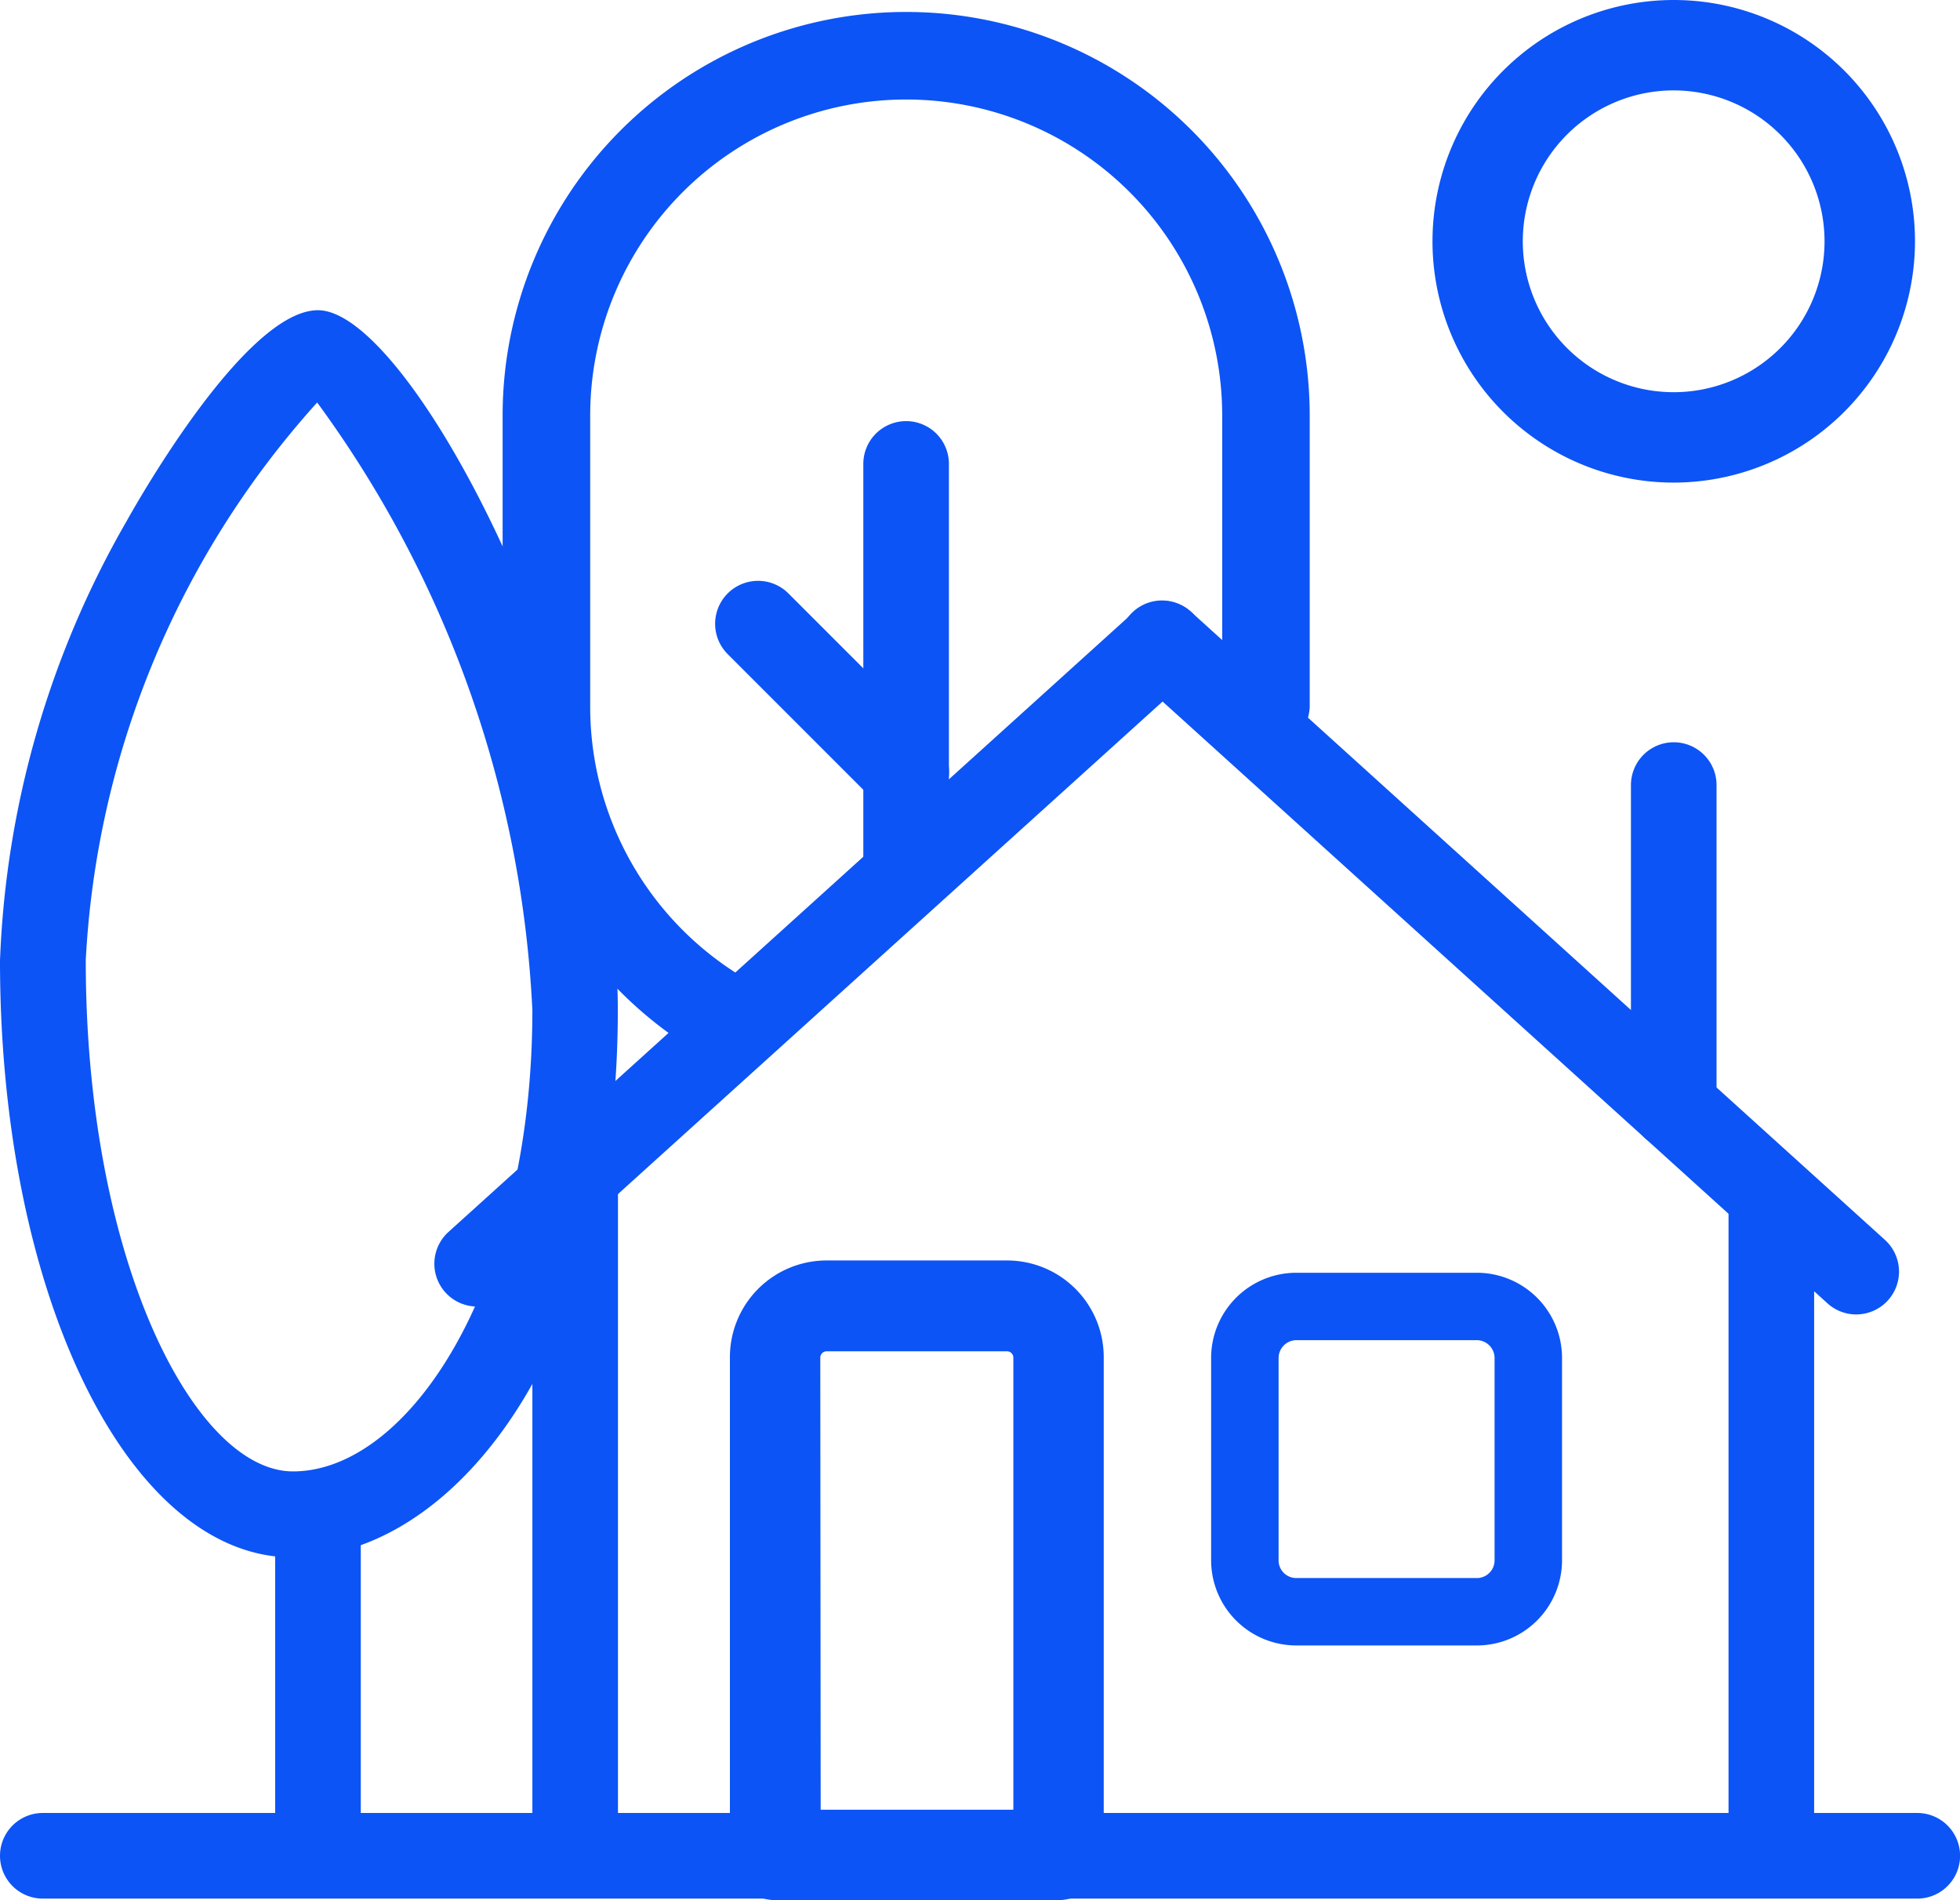
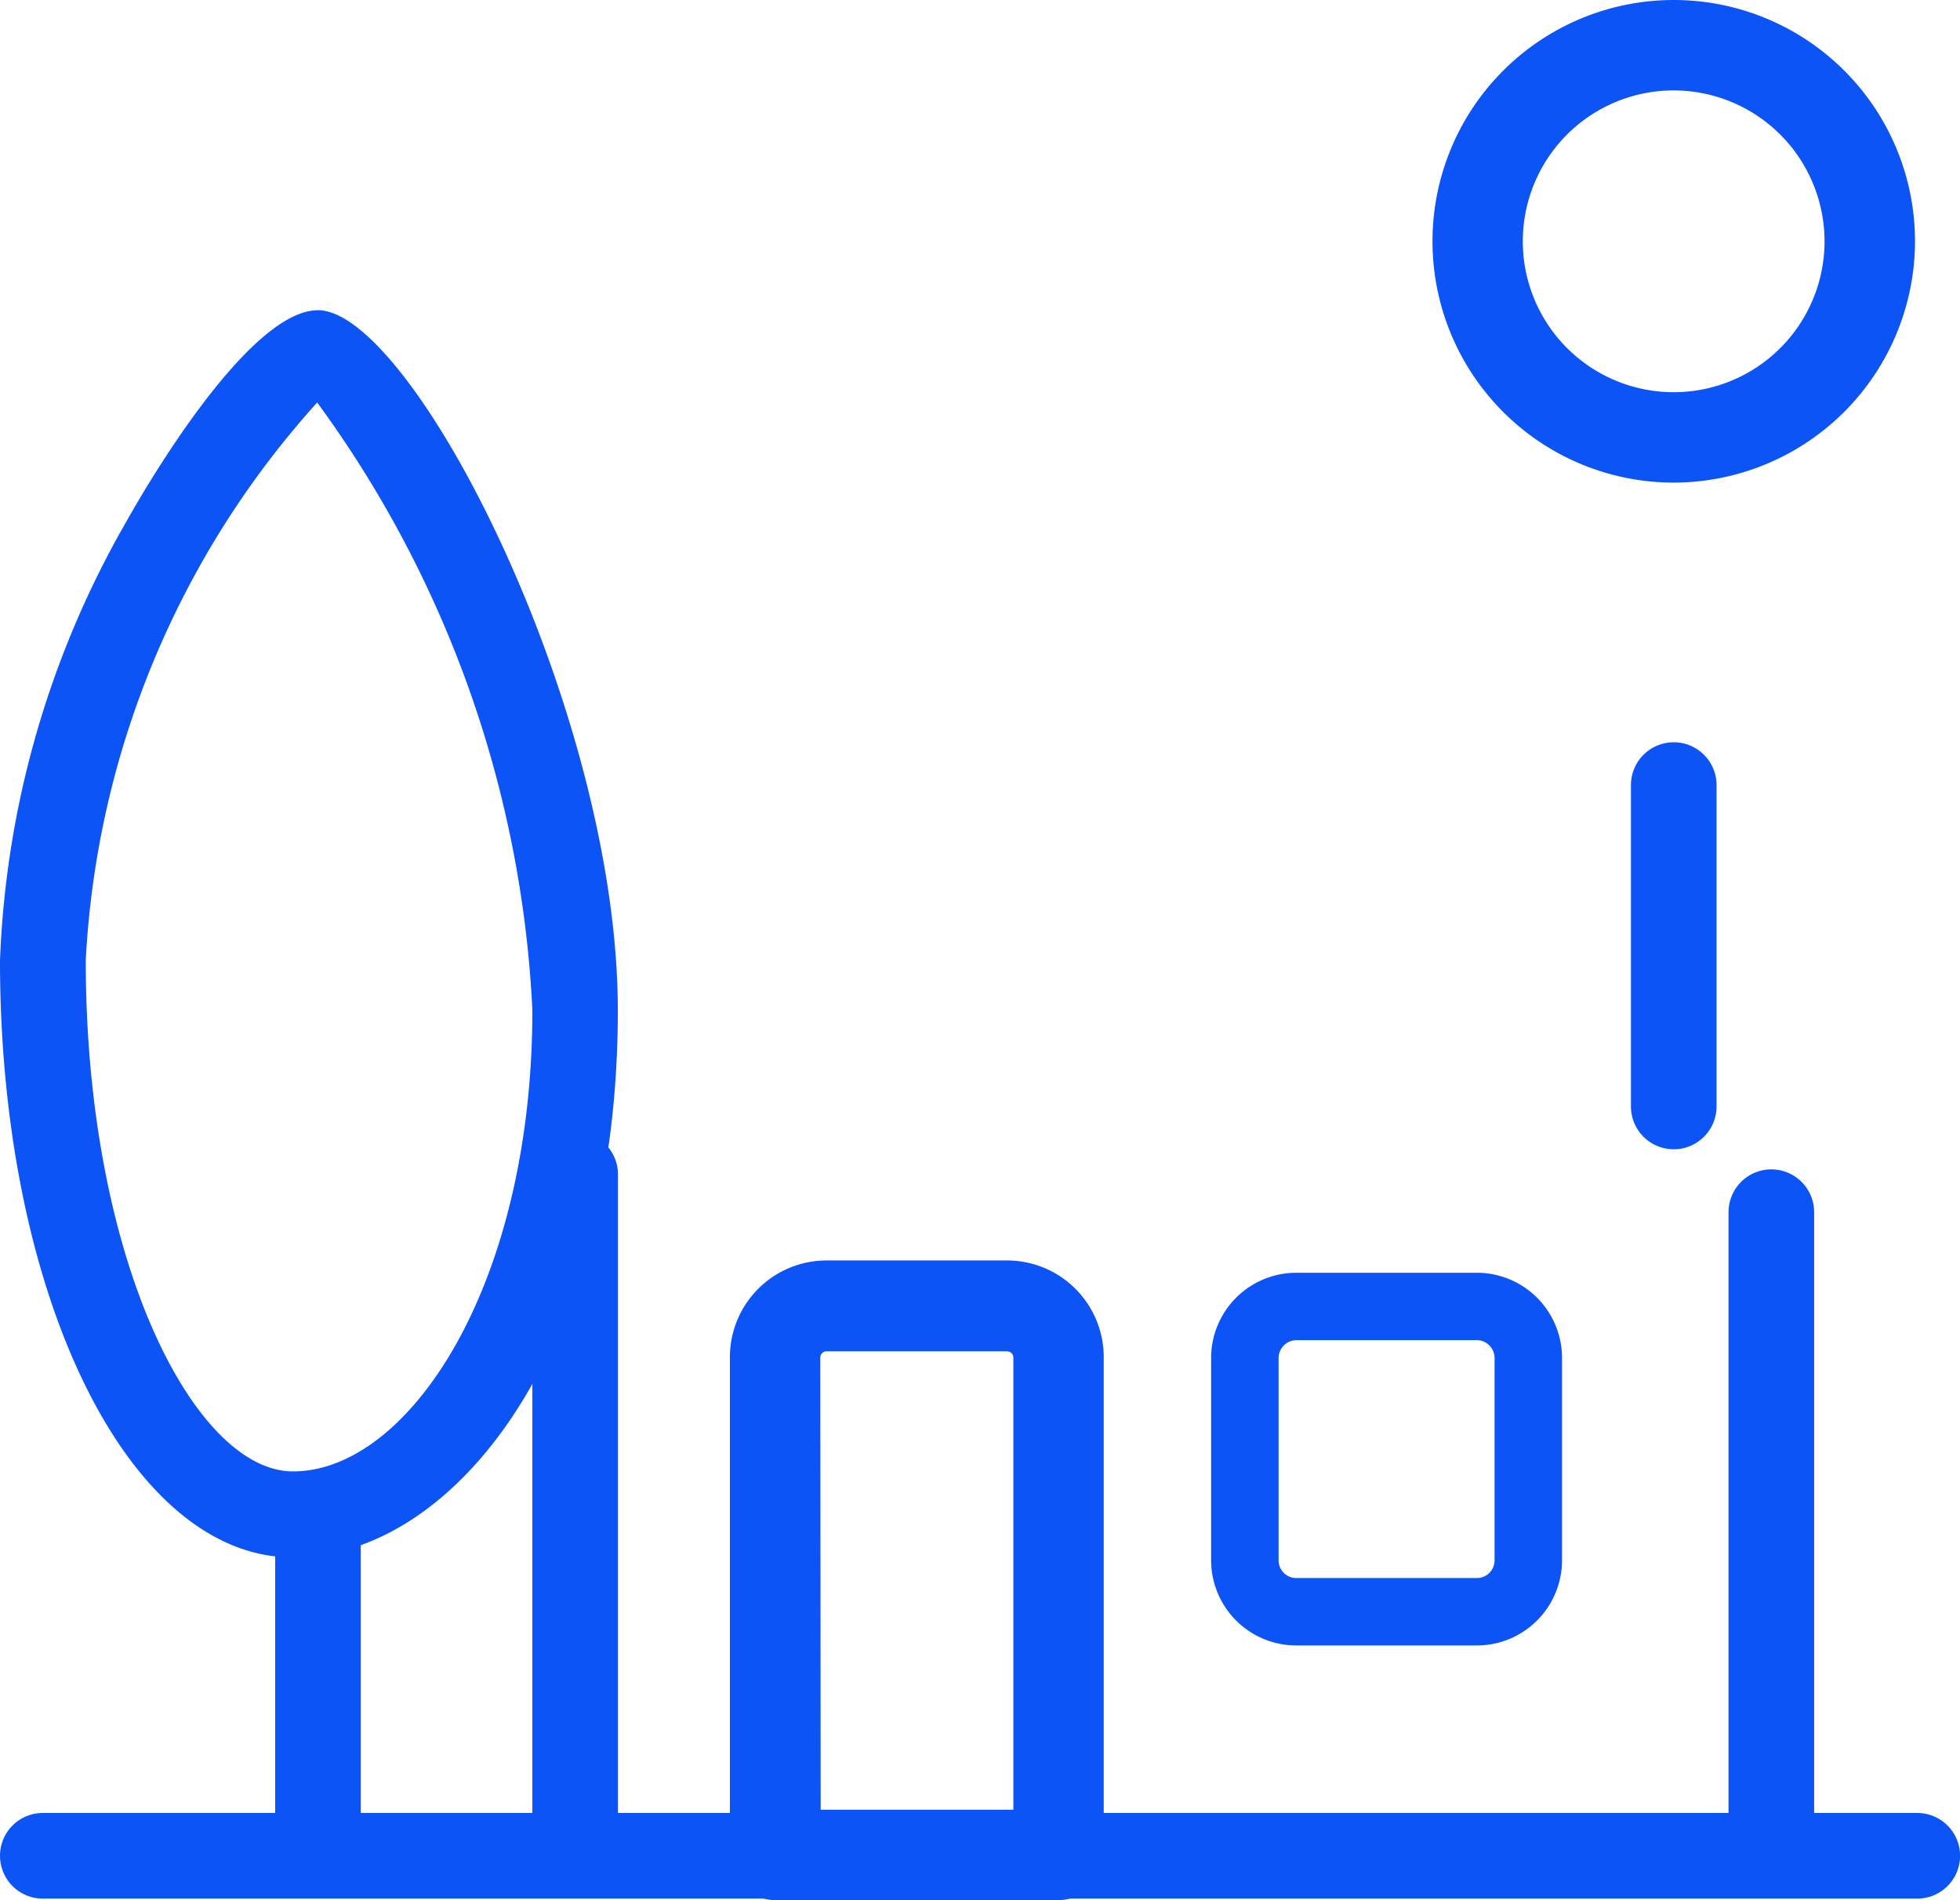
<svg xmlns="http://www.w3.org/2000/svg" width="25.827" height="25.034" viewBox="0 0 25.827 25.034">
  <g id="gardenview" transform="translate(-1229 -2001)">
    <path id="Caminho_134" data-name="Caminho 134" d="M532.834,262.951h-24.7a.564.564,0,0,1,0-1.128h24.7a.564.564,0,0,1,0,1.128Z" transform="translate(721.43 1763.062)" fill="#0c54f5" />
    <path id="Caminho_135" data-name="Caminho 135" d="M565.181,250.183a.564.564,0,0,1-.564-.564v-8.468a.564.564,0,1,1,1.128,0v8.468A.564.564,0,0,1,565.181,250.183Z" transform="translate(687.16 1775.819)" fill="#0c54f5" />
    <path id="Caminho_136" data-name="Caminho 136" d="M561.96,231.855a.564.564,0,0,1-.564-.564v-4.234a.564.564,0,0,1,1.128,0v4.234A.564.564,0,0,1,561.96,231.855Z" transform="translate(689.095 1784.286)" fill="#0c54f5" />
-     <path id="Caminho_137" data-name="Caminho 137" d="M536.627,222.219a.564.564,0,0,1-.564-.564v-5.2a.564.564,0,0,1,1.128,0v5.2A.564.564,0,0,1,536.627,222.219Z" transform="translate(704.313 1790.657)" fill="#0c54f5" />
-     <path id="Caminho_138" data-name="Caminho 138" d="M533.692,224.252a.563.563,0,0,1-.4-.165l-1.951-1.951a.564.564,0,0,1,.8-.8l1.951,1.951a.564.564,0,0,1-.4.963Z" transform="translate(707.248 1787.482)" fill="#0c54f5" />
    <path id="Caminho_139" data-name="Caminho 139" d="M517.215,255.926a.564.564,0,0,1-.564-.564v-4.234a.564.564,0,1,1,1.128,0v4.234A.564.564,0,0,1,517.215,255.926Z" transform="translate(715.975 1769.826)" fill="#0c54f5" />
    <path id="Caminho_140" data-name="Caminho 140" d="M525.7,249.43a.564.564,0,0,1-.564-.564V239.9a.564.564,0,1,1,1.128,0v8.968A.564.564,0,0,1,525.7,249.43Z" transform="translate(710.879 1776.573)" fill="#0c54f5" />
-     <path id="Caminho_141" data-name="Caminho 141" d="M522.472,231.126a.564.564,0,0,1-.379-.983l9.031-8.167a.564.564,0,0,1,.757.837l-9.031,8.166A.56.56,0,0,1,522.472,231.126Z" transform="translate(712.817 1787.087)" fill="#0c54f5" />
-     <path id="Caminho_142" data-name="Caminho 142" d="M554.23,231.23a.561.561,0,0,1-.378-.146l-9.14-8.271a.564.564,0,1,1,.757-.836l9.14,8.271a.564.564,0,0,1-.379.982Z" transform="translate(699.229 1787.087)" fill="#0c54f5" />
    <path id="Caminho_143" data-name="Caminho 143" d="M511.428,228.667c-2.164,0-3.858-3.453-3.858-7.862a12.526,12.526,0,0,1,1.667-5.788c.159-.285,1.576-2.781,2.523-2.781,1.24,0,3.951,5.265,3.951,9.226C515.711,225.972,513.533,228.667,511.428,228.667Zm.321-15.215A11.887,11.887,0,0,0,508.7,220.8c0,3.968,1.439,6.734,2.731,6.734,1.523,0,3.154-2.442,3.154-6.077A14.728,14.728,0,0,0,511.749,213.451Zm-.144-.12Z" transform="translate(721.43 1792.851)" fill="#0c54f5" />
-     <path id="Caminho_144" data-name="Caminho 144" d="M526.889,216.095a.574.574,0,0,1-.315-.094,5.31,5.31,0,0,1-2.416-4.451v-3.84a5.317,5.317,0,0,1,10.635,0v3.84a.577.577,0,0,1-1.153,0v-3.84a4.164,4.164,0,0,0-8.328,0v3.84a4.16,4.16,0,0,0,1.895,3.486.577.577,0,0,1-.317,1.059Z" transform="translate(711.465 1798.765)" fill="#0c54f5" />
    <path id="Caminho_145" data-name="Caminho 145" d="M558.025,208.358a3.179,3.179,0,1,1,3.179-3.179A3.183,3.183,0,0,1,558.025,208.358Zm0-5.167a1.988,1.988,0,1,0,1.987,1.988A1.99,1.99,0,0,0,558.025,203.191Z" transform="translate(693.03 1799)" fill="#0c54f5" />
    <path id="Caminho_146" data-name="Caminho 146" d="M536,252.027h-3.735a.6.6,0,0,1-.6-.6v-6.554a1.274,1.274,0,0,1,1.272-1.273h2.382a1.274,1.274,0,0,1,1.272,1.273v6.554A.6.6,0,0,1,536,252.027Zm-3.139-1.191H535.4v-5.958a.083.083,0,0,0-.081-.081h-2.382a.083.083,0,0,0-.081.081Z" transform="translate(706.953 1774.006)" fill="#0c54f5" />
    <path id="Caminho_147" data-name="Caminho 147" d="M551.044,248.9h-2.381a1.123,1.123,0,0,1-1.122-1.121v-2.668a1.123,1.123,0,0,1,1.122-1.121h2.381a1.123,1.123,0,0,1,1.121,1.121v2.668A1.123,1.123,0,0,1,551.044,248.9Zm-2.381-4.022a.236.236,0,0,0-.233.233v2.668a.233.233,0,0,0,.233.233h2.381a.233.233,0,0,0,.232-.233v-2.668a.236.236,0,0,0-.232-.233Z" transform="translate(697.418 1773.778)" fill="#0c54f5" />
  </g>
</svg>